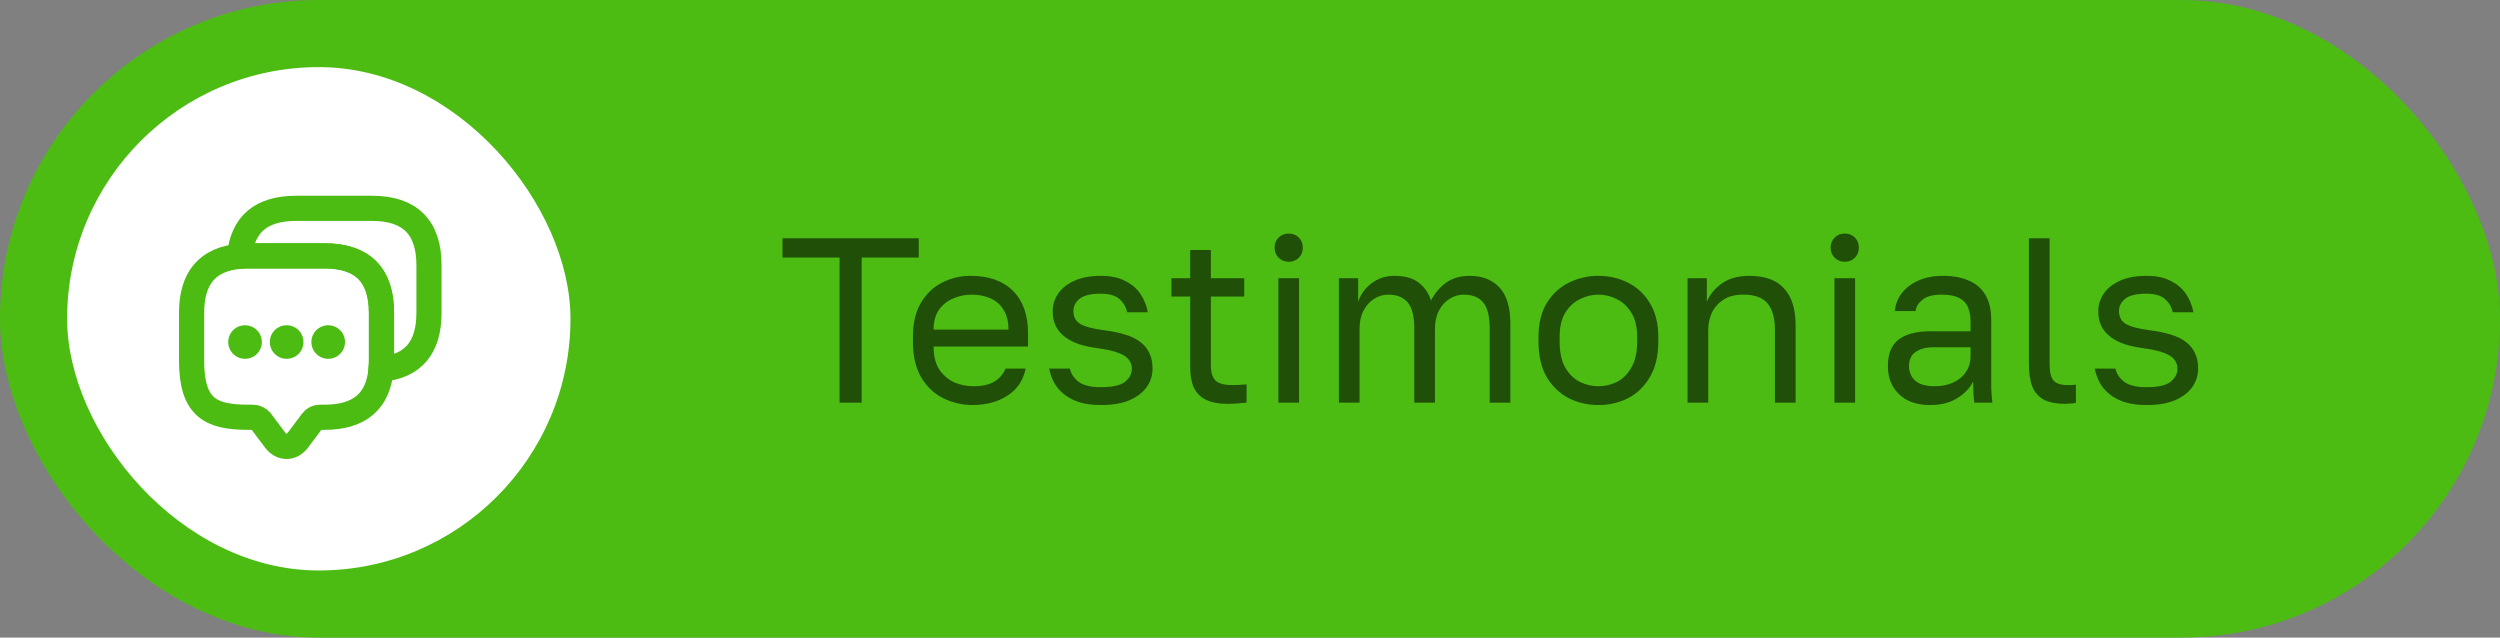
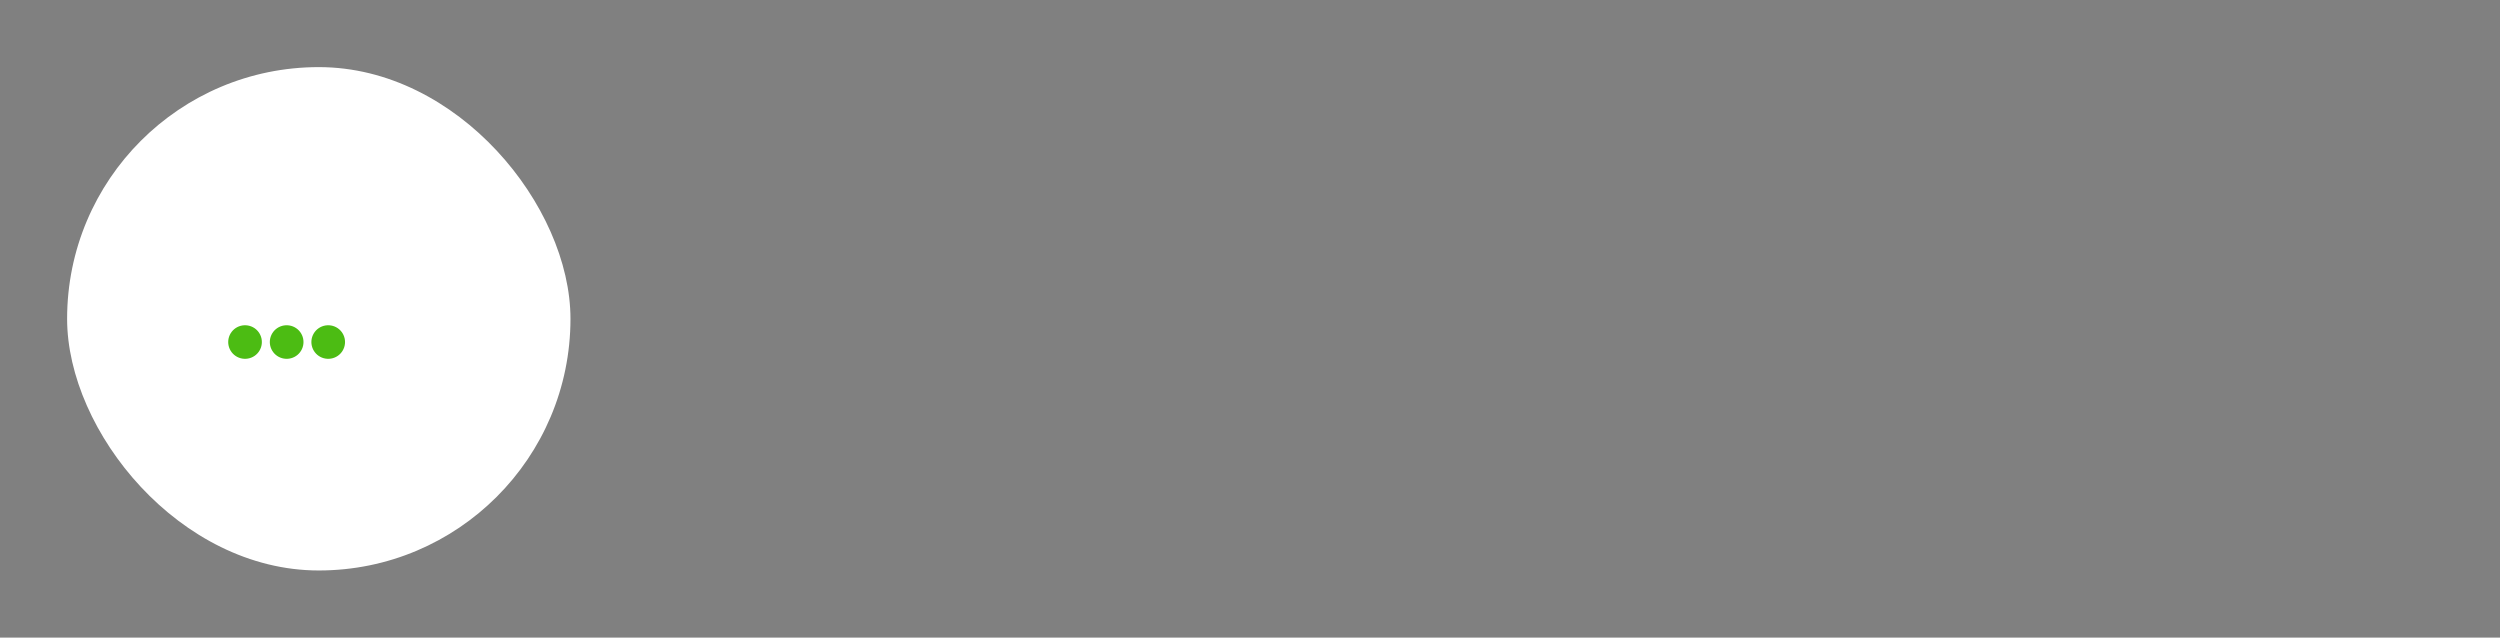
<svg xmlns="http://www.w3.org/2000/svg" width="149" height="38" viewBox="0 0 149 38" fill="none">
  <rect x="0" y="0" width="149" height="38" fill="#808080" stroke="none" />
-   <rect width="149" height="38" rx="19" fill="#4CBC13" />
  <rect x="4" y="4" width="30" height="30" rx="15" fill="white" />
-   <path d="M22.737 18.643V21.476C22.737 21.66 22.73 21.837 22.709 22.008C22.546 23.92 21.42 24.869 19.344 24.869H19.061C18.884 24.869 18.714 24.954 18.608 25.096L17.758 26.229C17.382 26.732 16.773 26.732 16.398 26.229L15.547 25.096C15.456 24.975 15.25 24.869 15.094 24.869H14.811C12.551 24.869 11.418 24.31 11.418 21.476V18.643C11.418 16.567 12.374 15.441 14.28 15.278C14.45 15.257 14.627 15.25 14.811 15.25H19.344C21.604 15.25 22.737 16.383 22.737 18.643Z" stroke="#4CBC13" stroke-width="1.5" stroke-miterlimit="10" stroke-linecap="round" stroke-linejoin="round" />
-   <path d="M25.568 15.81V18.643C25.568 20.726 24.612 21.845 22.706 22.008C22.728 21.838 22.735 21.66 22.735 21.476V18.643C22.735 16.383 21.602 15.25 19.342 15.25H14.809C14.624 15.25 14.447 15.257 14.277 15.278C14.44 13.373 15.566 12.417 17.642 12.417H22.175C24.435 12.417 25.568 13.55 25.568 15.81Z" stroke="#4CBC13" stroke-width="1.5" stroke-miterlimit="10" stroke-linecap="round" stroke-linejoin="round" />
  <path d="M19.558 20.385H19.564" stroke="#4CBC13" stroke-width="2" stroke-linecap="round" stroke-linejoin="round" />
  <path d="M17.081 20.385H17.088" stroke="#4CBC13" stroke-width="2" stroke-linecap="round" stroke-linejoin="round" />
  <path d="M14.601 20.385H14.607" stroke="#4CBC13" stroke-width="2" stroke-linecap="round" stroke-linejoin="round" />
-   <path d="M50.039 24V15.348H46.637V14.2H54.757V15.348H51.355V24H50.039ZM57.981 24.14C57.356 24.14 56.768 24.005 56.217 23.734C55.676 23.463 55.237 23.048 54.901 22.488C54.575 21.928 54.411 21.219 54.411 20.36V20.08C54.411 19.259 54.57 18.582 54.887 18.05C55.205 17.509 55.625 17.107 56.147 16.846C56.67 16.575 57.235 16.44 57.841 16.44C58.933 16.44 59.778 16.739 60.375 17.336C60.973 17.933 61.271 18.778 61.271 19.87V20.654H55.643C55.643 21.233 55.76 21.695 55.993 22.04C56.236 22.385 56.535 22.637 56.889 22.796C57.253 22.945 57.617 23.02 57.981 23.02C58.541 23.02 58.971 22.927 59.269 22.74C59.577 22.553 59.797 22.297 59.927 21.97H61.131C60.982 22.679 60.613 23.221 60.025 23.594C59.447 23.958 58.765 24.14 57.981 24.14ZM57.911 17.56C57.529 17.56 57.165 17.635 56.819 17.784C56.474 17.924 56.189 18.148 55.965 18.456C55.751 18.764 55.643 19.161 55.643 19.646H60.109C60.1 19.133 59.993 18.727 59.787 18.428C59.591 18.12 59.33 17.901 59.003 17.77C58.677 17.63 58.313 17.56 57.911 17.56ZM65.612 24.14C65.118 24.14 64.688 24.084 64.324 23.972C63.96 23.851 63.657 23.692 63.414 23.496C63.172 23.3 62.976 23.071 62.826 22.81C62.686 22.539 62.588 22.259 62.532 21.97H63.764C63.83 22.269 64.002 22.53 64.282 22.754C64.572 22.969 65.015 23.076 65.612 23.076C66.303 23.076 66.784 22.969 67.054 22.754C67.325 22.53 67.46 22.269 67.46 21.97C67.46 21.765 67.4 21.587 67.278 21.438C67.166 21.279 66.961 21.144 66.662 21.032C66.373 20.92 65.958 20.827 65.416 20.752C65.006 20.696 64.637 20.617 64.31 20.514C63.984 20.402 63.704 20.257 63.47 20.08C63.237 19.903 63.055 19.688 62.924 19.436C62.803 19.184 62.742 18.885 62.742 18.54C62.742 18.167 62.85 17.821 63.064 17.504C63.279 17.187 63.601 16.93 64.03 16.734C64.46 16.538 64.987 16.44 65.612 16.44C66.2 16.44 66.686 16.543 67.068 16.748C67.46 16.944 67.764 17.205 67.978 17.532C68.193 17.859 68.338 18.218 68.412 18.61H67.18C67.106 18.283 66.947 18.017 66.704 17.812C66.462 17.607 66.098 17.504 65.612 17.504C65.006 17.504 64.581 17.607 64.338 17.812C64.096 18.008 63.974 18.251 63.974 18.54C63.974 18.876 64.105 19.128 64.366 19.296C64.637 19.464 65.127 19.595 65.836 19.688C66.294 19.744 66.7 19.828 67.054 19.94C67.409 20.043 67.708 20.187 67.95 20.374C68.193 20.551 68.375 20.771 68.496 21.032C68.627 21.293 68.692 21.606 68.692 21.97C68.692 22.362 68.58 22.721 68.356 23.048C68.132 23.375 67.792 23.641 67.334 23.846C66.886 24.042 66.312 24.14 65.612 24.14ZM73.176 24.07C72.653 24.07 72.224 23.991 71.888 23.832C71.561 23.673 71.319 23.435 71.16 23.118C71.011 22.791 70.936 22.385 70.936 21.9V17.672H69.816V16.58H70.936V14.9H72.168V16.58H74.156V17.672H72.168V21.76C72.168 22.18 72.257 22.483 72.434 22.67C72.612 22.857 72.952 22.95 73.456 22.95C73.736 22.95 74.016 22.936 74.296 22.908V24C74.119 24.019 73.942 24.033 73.764 24.042C73.587 24.061 73.391 24.07 73.176 24.07ZM76.192 24V16.58H77.424V24H76.192ZM76.808 15.6C76.565 15.6 76.364 15.521 76.206 15.362C76.047 15.203 75.968 15.003 75.968 14.76C75.968 14.517 76.047 14.317 76.206 14.158C76.364 13.999 76.565 13.92 76.808 13.92C77.05 13.92 77.251 13.999 77.41 14.158C77.568 14.317 77.648 14.517 77.648 14.76C77.648 15.003 77.568 15.203 77.41 15.362C77.251 15.521 77.05 15.6 76.808 15.6ZM79.798 24V16.58H80.946V17.98C81.104 17.523 81.375 17.154 81.758 16.874C82.15 16.585 82.593 16.44 83.088 16.44C83.732 16.44 84.226 16.58 84.572 16.86C84.917 17.131 85.155 17.481 85.286 17.91C85.528 17.453 85.836 17.093 86.21 16.832C86.592 16.571 87.05 16.44 87.582 16.44C88.347 16.44 88.944 16.673 89.374 17.14C89.803 17.597 90.018 18.321 90.018 19.31V24H88.786V19.59C88.786 18.853 88.655 18.33 88.394 18.022C88.142 17.714 87.754 17.56 87.232 17.56C86.933 17.56 86.653 17.644 86.392 17.812C86.13 17.971 85.92 18.204 85.762 18.512C85.603 18.811 85.524 19.17 85.524 19.59V24H84.292V19.59C84.292 18.853 84.161 18.33 83.9 18.022C83.638 17.714 83.251 17.56 82.738 17.56C82.439 17.56 82.159 17.644 81.898 17.812C81.636 17.971 81.426 18.204 81.268 18.512C81.109 18.811 81.03 19.17 81.03 19.59V24H79.798ZM95.264 24.14C94.639 24.14 94.051 24.005 93.501 23.734C92.959 23.454 92.52 23.034 92.184 22.474C91.858 21.914 91.695 21.209 91.695 20.36V20.08C91.695 19.277 91.858 18.605 92.184 18.064C92.52 17.523 92.959 17.117 93.501 16.846C94.051 16.575 94.639 16.44 95.264 16.44C95.899 16.44 96.487 16.575 97.028 16.846C97.57 17.117 98.004 17.523 98.331 18.064C98.666 18.605 98.835 19.277 98.835 20.08V20.36C98.835 21.209 98.666 21.914 98.331 22.474C98.004 23.034 97.57 23.454 97.028 23.734C96.487 24.005 95.899 24.14 95.264 24.14ZM95.264 23.02C95.647 23.02 96.011 22.936 96.356 22.768C96.711 22.591 97.001 22.306 97.225 21.914C97.458 21.522 97.575 21.004 97.575 20.36V20.08C97.575 19.483 97.458 19.002 97.225 18.638C97.001 18.265 96.711 17.994 96.356 17.826C96.011 17.649 95.647 17.56 95.264 17.56C94.891 17.56 94.527 17.649 94.172 17.826C93.818 17.994 93.524 18.265 93.29 18.638C93.067 19.002 92.954 19.483 92.954 20.08V20.36C92.954 21.004 93.067 21.522 93.29 21.914C93.524 22.306 93.818 22.591 94.172 22.768C94.527 22.936 94.891 23.02 95.264 23.02ZM100.579 24V16.58H101.727V17.98C101.895 17.569 102.189 17.21 102.609 16.902C103.038 16.594 103.589 16.44 104.261 16.44C105.194 16.44 105.885 16.692 106.333 17.196C106.79 17.691 107.019 18.419 107.019 19.38V24H105.787V19.66C105.787 18.969 105.642 18.447 105.353 18.092C105.064 17.737 104.578 17.56 103.897 17.56C103.412 17.56 103.015 17.663 102.707 17.868C102.399 18.073 102.17 18.335 102.021 18.652C101.881 18.969 101.811 19.305 101.811 19.66V24H100.579ZM109.332 24V16.58H110.564V24H109.332ZM109.948 15.6C109.706 15.6 109.505 15.521 109.346 15.362C109.188 15.203 109.108 15.003 109.108 14.76C109.108 14.517 109.188 14.317 109.346 14.158C109.505 13.999 109.706 13.92 109.948 13.92C110.191 13.92 110.392 13.999 110.55 14.158C110.709 14.317 110.788 14.517 110.788 14.76C110.788 15.003 110.709 15.203 110.55 15.362C110.392 15.521 110.191 15.6 109.948 15.6ZM115.052 24.14C114.511 24.14 114.049 24.042 113.666 23.846C113.293 23.641 113.008 23.365 112.812 23.02C112.616 22.665 112.518 22.269 112.518 21.83C112.518 21.093 112.733 20.561 113.162 20.234C113.601 19.907 114.226 19.744 115.038 19.744H117.446V19.24C117.446 18.605 117.302 18.167 117.012 17.924C116.732 17.681 116.308 17.56 115.738 17.56C115.206 17.56 114.819 17.663 114.576 17.868C114.334 18.064 114.198 18.288 114.17 18.54H112.938C112.966 18.139 113.102 17.784 113.344 17.476C113.587 17.159 113.918 16.907 114.338 16.72C114.758 16.533 115.248 16.44 115.808 16.44C116.396 16.44 116.905 16.533 117.334 16.72C117.764 16.897 118.095 17.182 118.328 17.574C118.562 17.957 118.678 18.465 118.678 19.1V22.11C118.678 22.502 118.678 22.847 118.678 23.146C118.688 23.435 118.711 23.72 118.748 24H117.67C117.642 23.785 117.624 23.585 117.614 23.398C117.605 23.202 117.6 22.983 117.6 22.74C117.404 23.132 117.087 23.463 116.648 23.734C116.21 24.005 115.678 24.14 115.052 24.14ZM115.318 23.02C115.71 23.02 116.065 22.95 116.382 22.81C116.709 22.67 116.966 22.465 117.152 22.194C117.348 21.923 117.446 21.592 117.446 21.2V20.696H115.248C114.791 20.696 114.432 20.789 114.17 20.976C113.909 21.153 113.778 21.438 113.778 21.83C113.778 22.175 113.9 22.46 114.142 22.684C114.394 22.908 114.786 23.02 115.318 23.02ZM123.094 24.07C122.581 24.07 122.161 23.991 121.834 23.832C121.517 23.664 121.284 23.407 121.134 23.062C120.994 22.707 120.924 22.25 120.924 21.69V14.2H122.156V21.69C122.156 22.175 122.236 22.507 122.394 22.684C122.553 22.861 122.833 22.95 123.234 22.95C123.337 22.95 123.426 22.95 123.5 22.95C123.575 22.941 123.65 22.931 123.724 22.922V24.014C123.678 24.023 123.612 24.033 123.528 24.042C123.454 24.051 123.374 24.056 123.29 24.056C123.216 24.065 123.15 24.07 123.094 24.07ZM127.929 24.14C127.434 24.14 127.005 24.084 126.641 23.972C126.277 23.851 125.973 23.692 125.731 23.496C125.488 23.3 125.292 23.071 125.143 22.81C125.003 22.539 124.905 22.259 124.849 21.97H126.081C126.146 22.269 126.319 22.53 126.599 22.754C126.888 22.969 127.331 23.076 127.929 23.076C128.619 23.076 129.1 22.969 129.371 22.754C129.641 22.53 129.777 22.269 129.777 21.97C129.777 21.765 129.716 21.587 129.595 21.438C129.483 21.279 129.277 21.144 128.979 21.032C128.689 20.92 128.274 20.827 127.733 20.752C127.322 20.696 126.953 20.617 126.627 20.514C126.3 20.402 126.02 20.257 125.787 20.08C125.553 19.903 125.371 19.688 125.241 19.436C125.119 19.184 125.059 18.885 125.059 18.54C125.059 18.167 125.166 17.821 125.381 17.504C125.595 17.187 125.917 16.93 126.347 16.734C126.776 16.538 127.303 16.44 127.929 16.44C128.517 16.44 129.002 16.543 129.385 16.748C129.777 16.944 130.08 17.205 130.295 17.532C130.509 17.859 130.654 18.218 130.729 18.61H129.497C129.422 18.283 129.263 18.017 129.021 17.812C128.778 17.607 128.414 17.504 127.929 17.504C127.322 17.504 126.897 17.607 126.655 17.812C126.412 18.008 126.291 18.251 126.291 18.54C126.291 18.876 126.421 19.128 126.683 19.296C126.953 19.464 127.443 19.595 128.153 19.688C128.61 19.744 129.016 19.828 129.371 19.94C129.725 20.043 130.024 20.187 130.267 20.374C130.509 20.551 130.691 20.771 130.813 21.032C130.943 21.293 131.009 21.606 131.009 21.97C131.009 22.362 130.897 22.721 130.673 23.048C130.449 23.375 130.108 23.641 129.651 23.846C129.203 24.042 128.629 24.14 127.929 24.14Z" fill="#204F08" />
</svg>